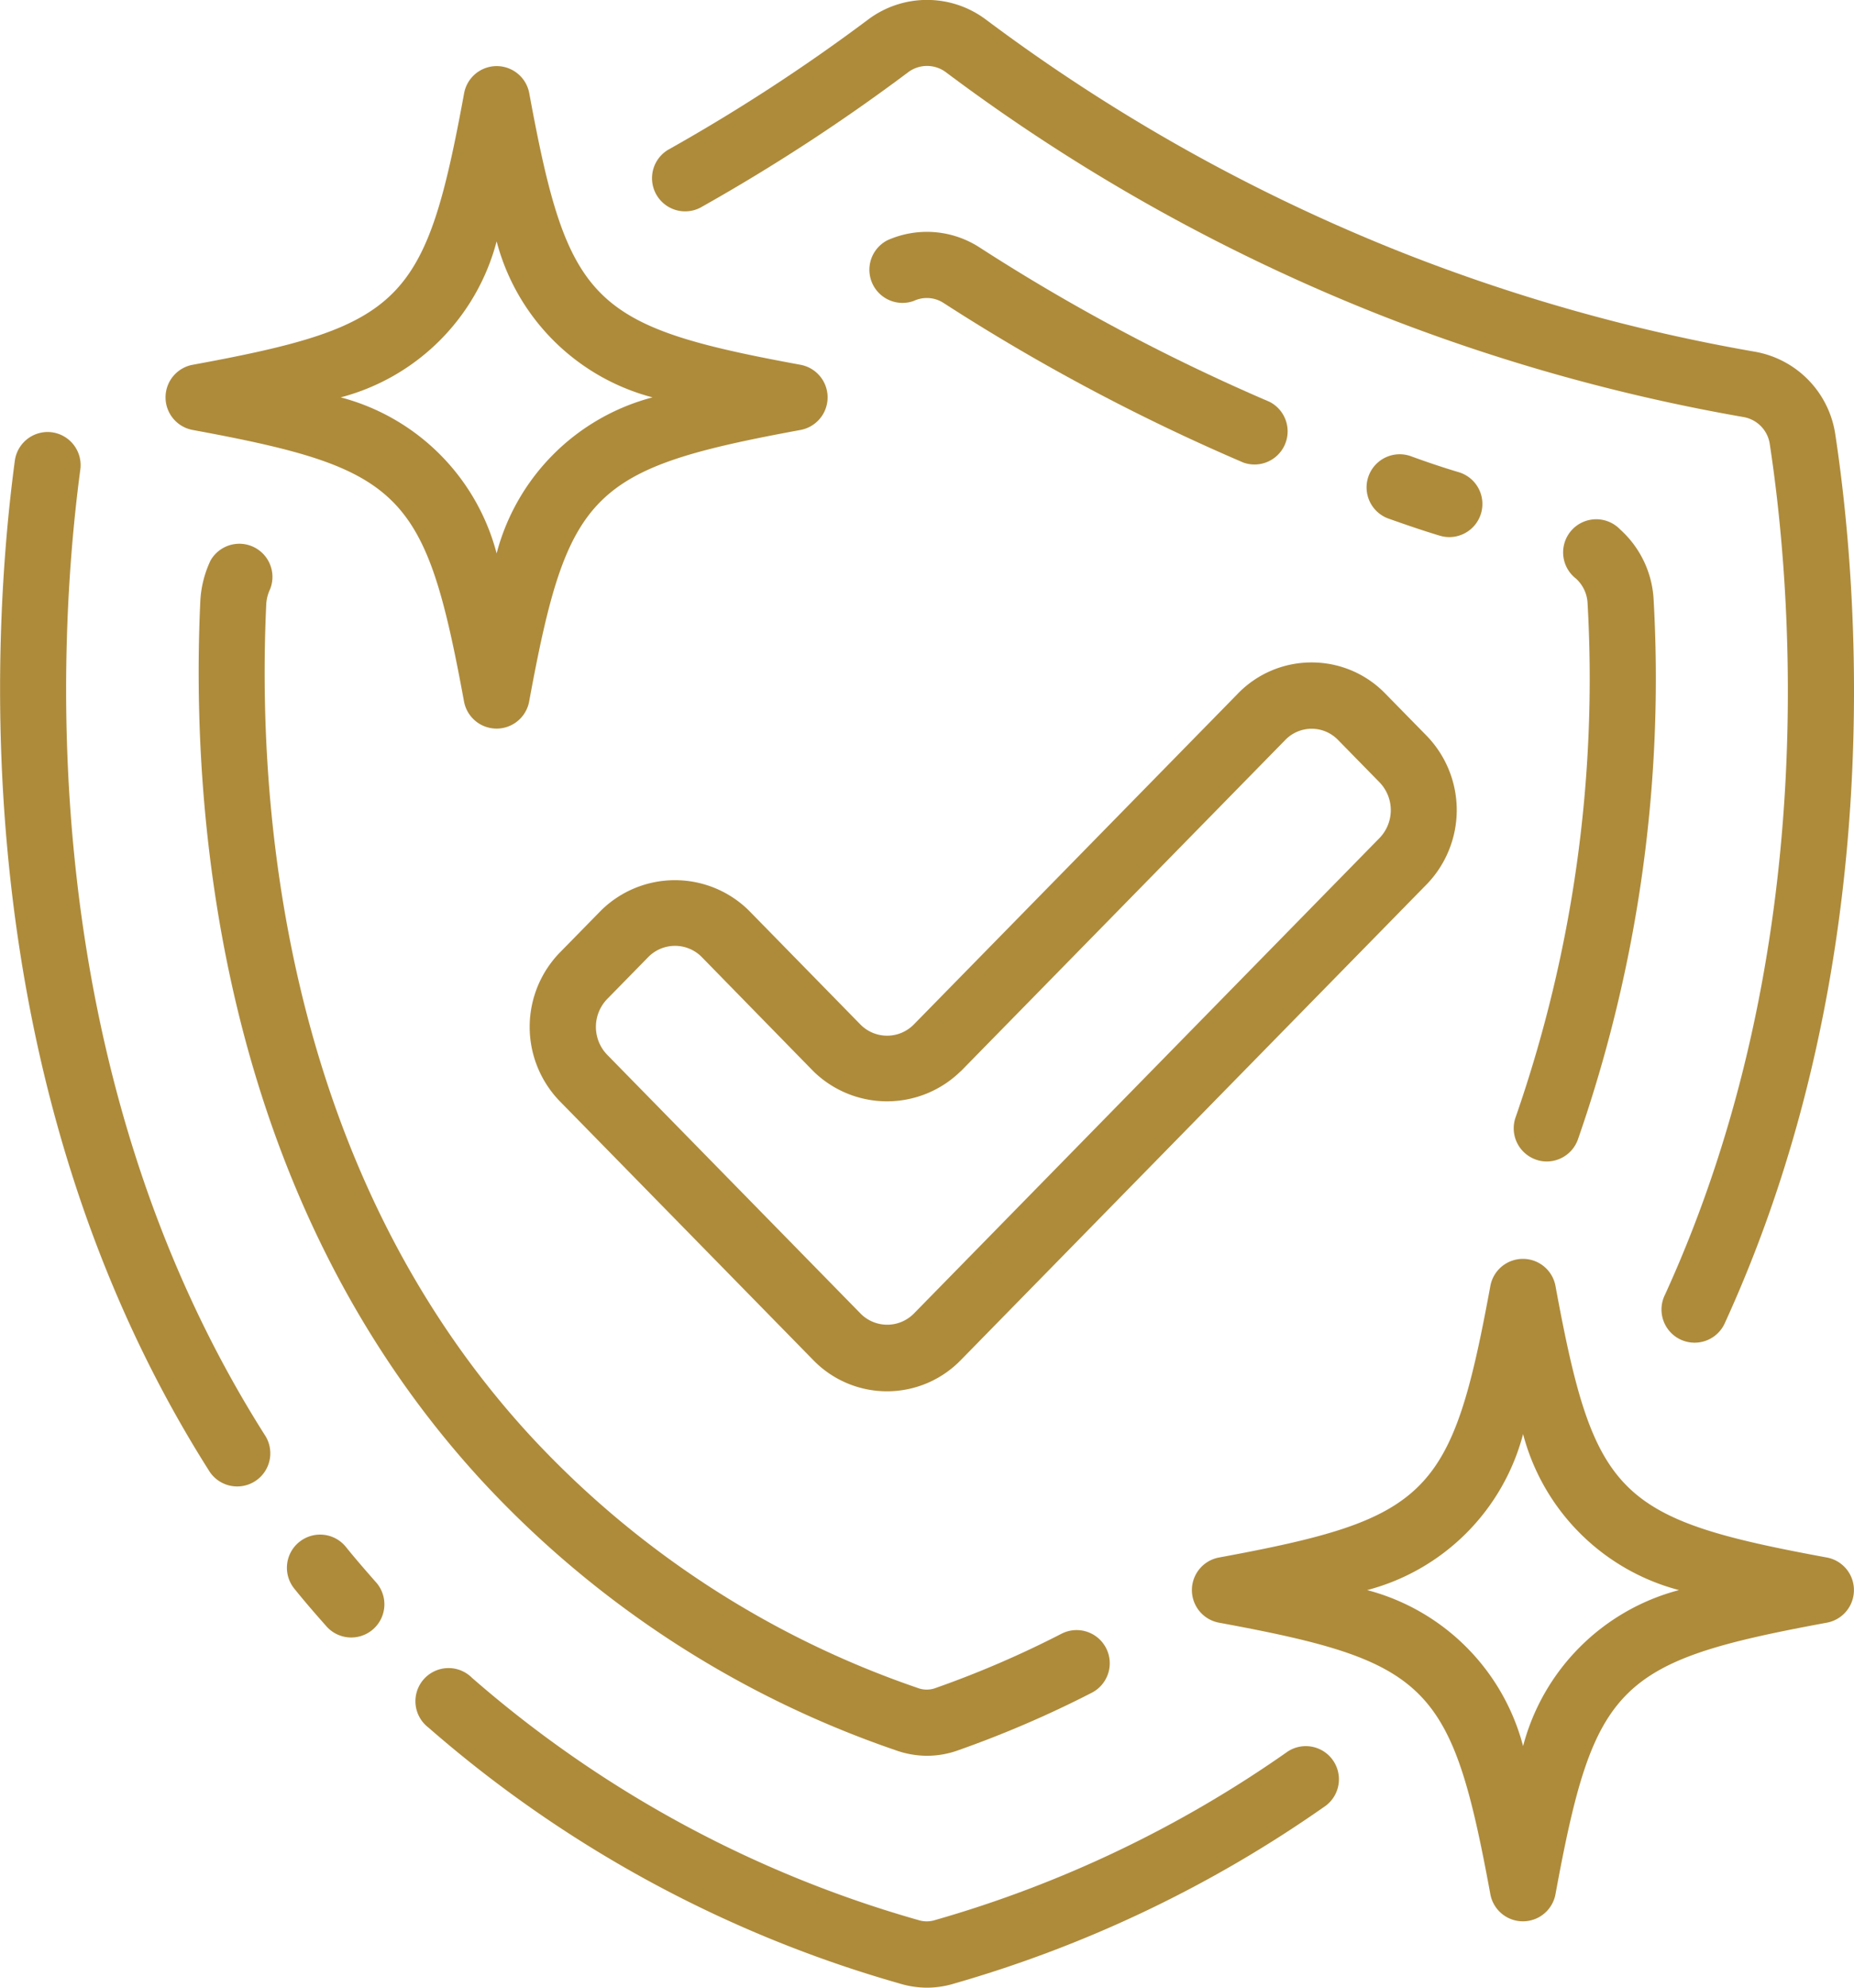
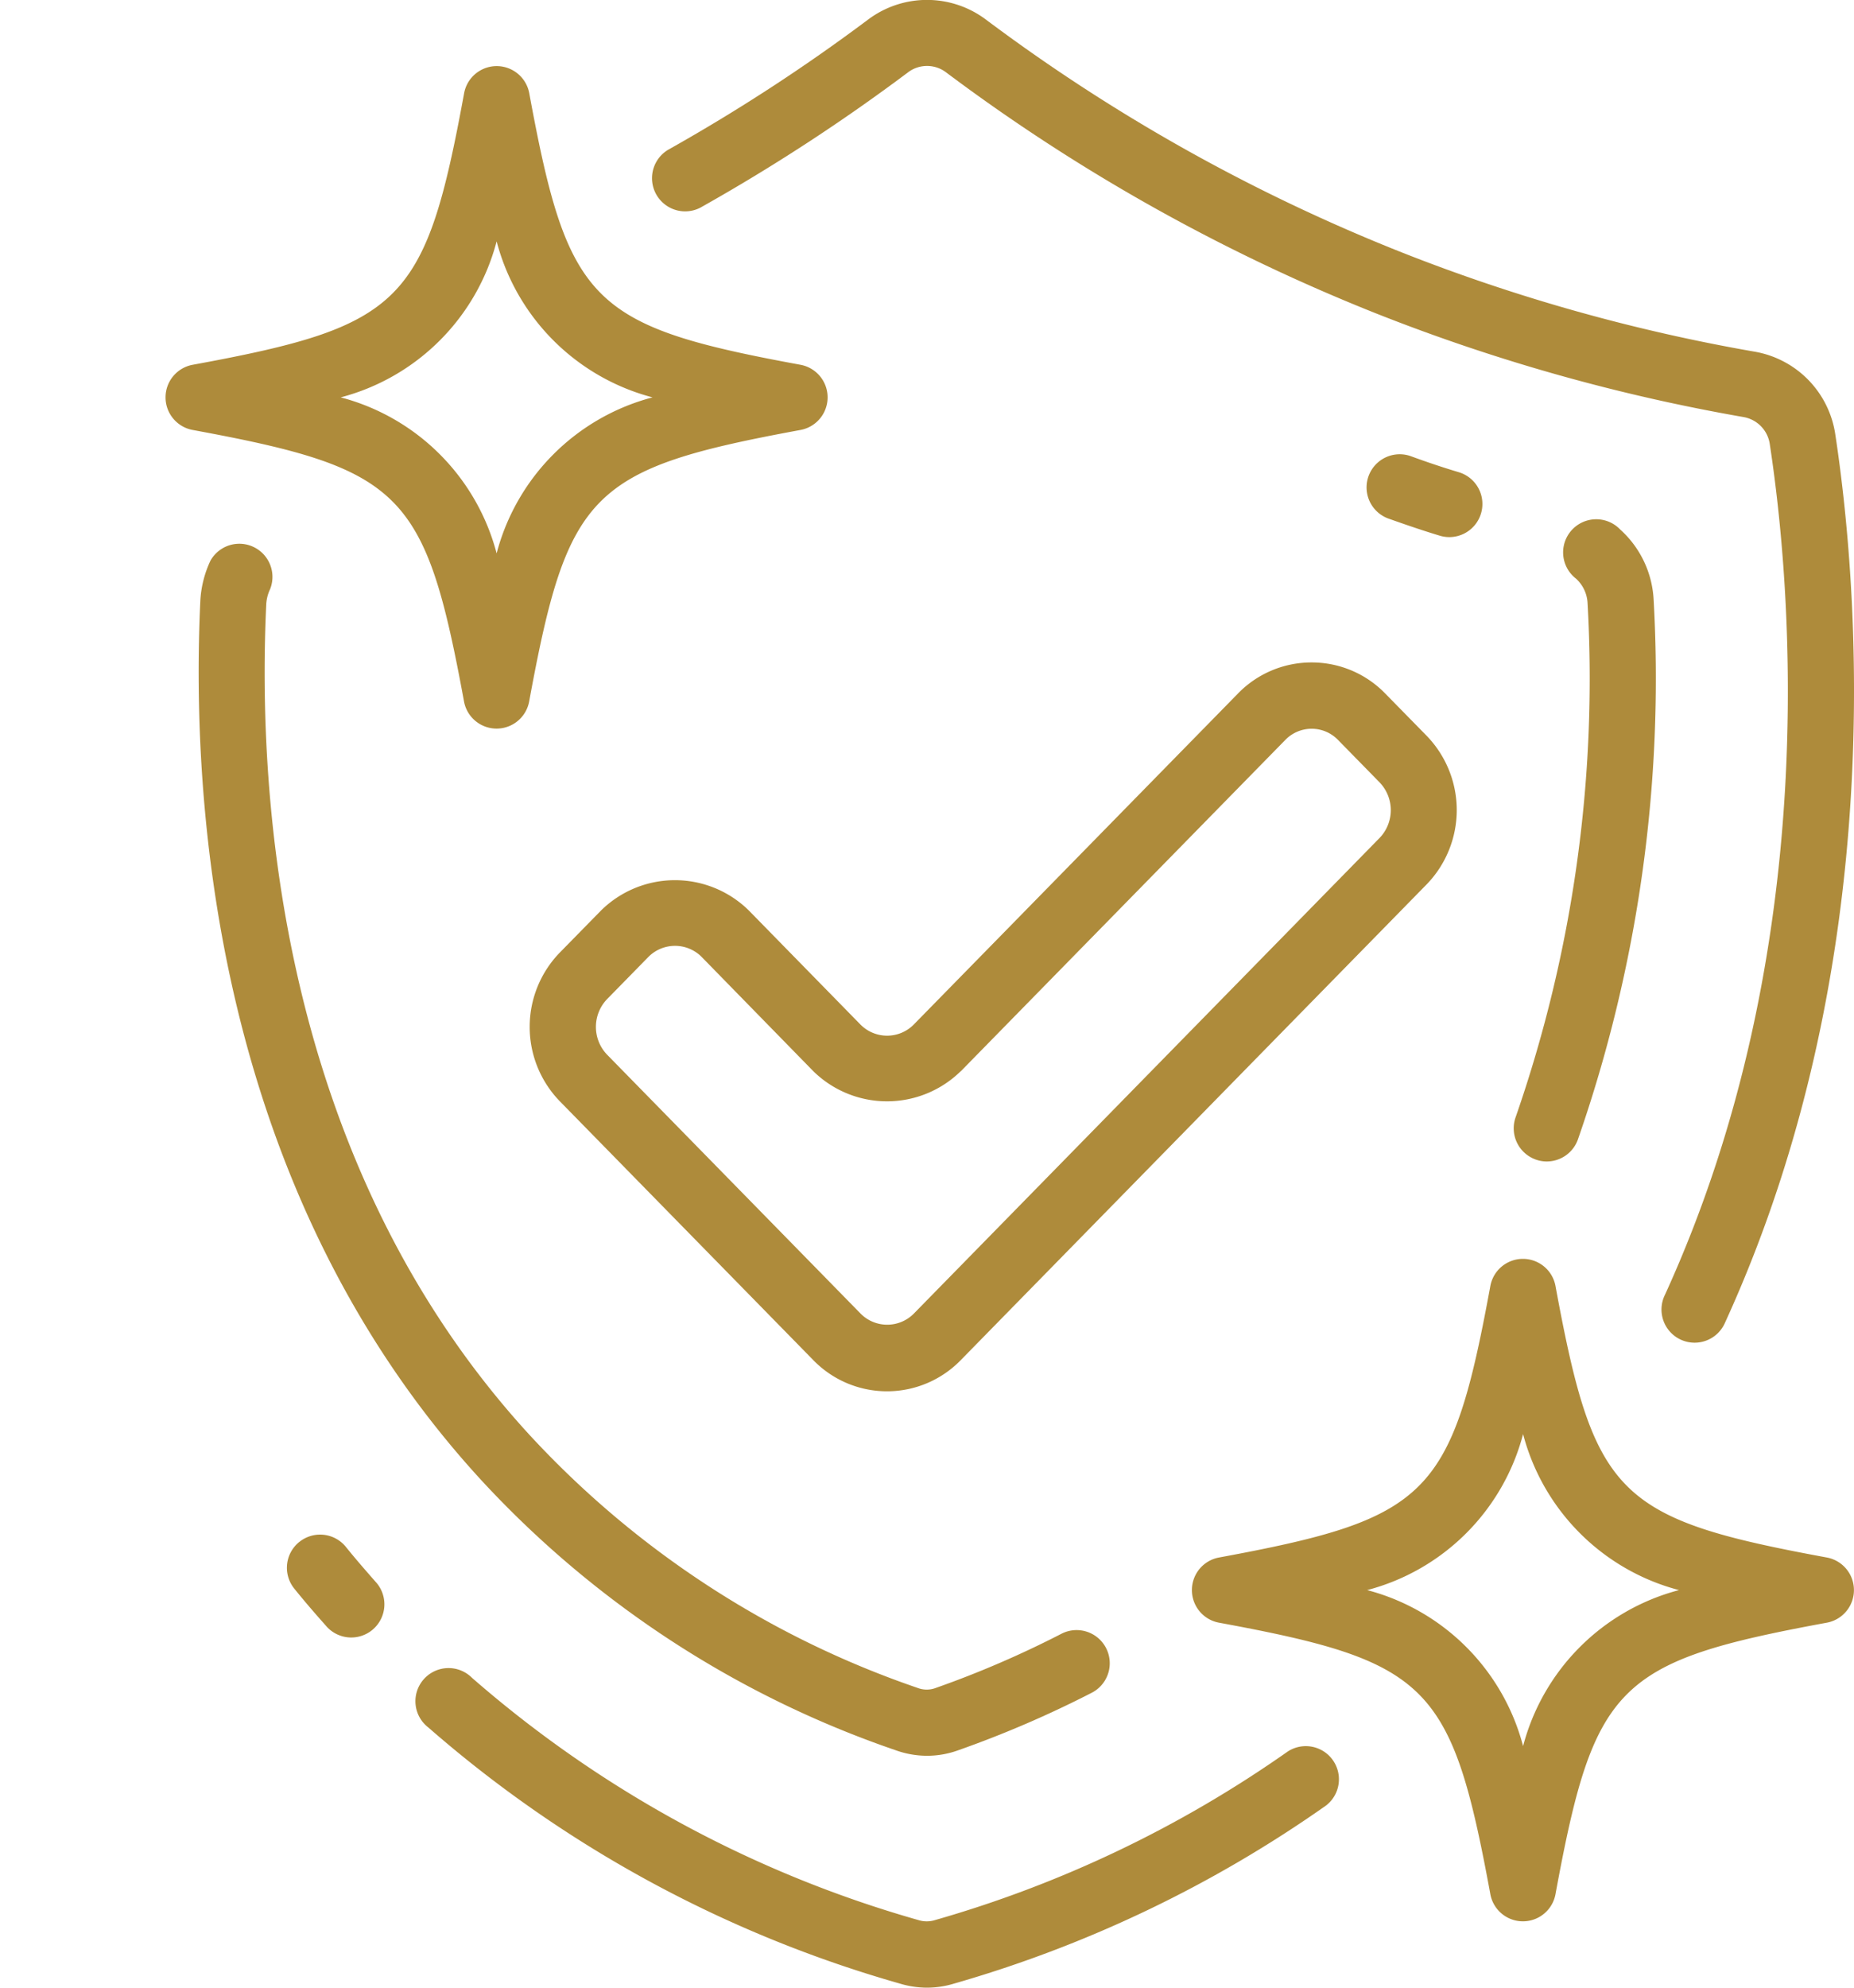
<svg xmlns="http://www.w3.org/2000/svg" id="warranty" width="54.912" height="58.833" viewBox="0 0 54.912 58.833">
  <path id="Path_59" data-name="Path 59" d="M30.882,61.689a2.785,2.785,0,0,0,.819.125,2.751,2.751,0,0,0,.8-.121A36.72,36.72,0,0,0,43.521,56.42a.981.981,0,0,0-1.132-1.6,34.79,34.79,0,0,1-10.448,4.992.822.822,0,0,1-.5,0,34.39,34.39,0,0,1-13.219-7.17.981.981,0,1,0-1.292,1.471A36.33,36.33,0,0,0,30.882,61.689Z" transform="translate(-4.243 -2.98)" fill="#ae8b3b" />
-   <path id="Path_60" data-name="Path 60" d="M5.539,15.053a.981.981,0,0,0-1.1.842c-.691,5.169-1.515,18.424,5.742,29.879a.981.981,0,1,0,1.657-1.049C4.922,33.816,5.717,21.111,6.379,16.155A.981.981,0,0,0,5.539,15.053Z" transform="translate(-4 -2.257)" fill="#ae8b3b" />
  <path id="Path_61" data-name="Path 61" d="M13.032,48.543a.981.981,0,0,0-.149,1.38c.294.365.609.73.933,1.094a.982.982,0,1,0,1.471-1.3c-.3-.342-.6-.686-.872-1.024a.981.981,0,0,0-1.383-.149Z" transform="translate(-4.168 -2.902)" fill="#ae8b3b" />
  <path id="Path_62" data-name="Path 62" d="M56.342,12.413A53.353,53.353,0,0,1,45.924,9.486a53.373,53.373,0,0,1-12.34-6.9,2.907,2.907,0,0,0-3.494,0A53.836,53.836,0,0,1,24.167,6.44a.981.981,0,0,0,.96,1.71,55.839,55.839,0,0,0,6.143-4,.932.932,0,0,1,1.136,0,55.338,55.338,0,0,0,12.8,7.159,55.373,55.373,0,0,0,10.811,3.04.951.951,0,0,1,.784.818c.631,4.144,1.591,14.894-3.109,25.167a.981.981,0,1,0,1.783.817c4.92-10.755,3.922-21.96,3.265-26.281A2.916,2.916,0,0,0,56.342,12.413Z" transform="translate(-4.381 -2.005)" fill="#ae8b3b" />
  <path id="Path_63" data-name="Path 63" d="M30.627,54.122a2.772,2.772,0,0,0,.946.17,2.72,2.72,0,0,0,.932-.166,31.717,31.717,0,0,0,3.948-1.7.981.981,0,0,0-.9-1.745,29.615,29.615,0,0,1-3.712,1.6.761.761,0,0,1-.554,0,27.948,27.948,0,0,1-11.5-7.5c-7.4-8.072-8.054-18.878-7.785-24.58a1.191,1.191,0,0,1,.113-.438.981.981,0,0,0-1.765-.847,3.189,3.189,0,0,0-.3,1.177c-.284,6.028.416,17.425,8.3,26.019A29.859,29.859,0,0,0,30.627,54.122Z" transform="translate(-4.116 -2.322)" fill="#ae8b3b" />
  <path id="Path_64" data-name="Path 64" d="M50.361,36.626a.964.964,0,0,0,.336.061.981.981,0,0,0,.921-.644,41.472,41.472,0,0,0,2.246-15.972,3,3,0,0,0-.99-2.089.981.981,0,1,0-1.31,1.453,1.049,1.049,0,0,1,.343.731,39.491,39.491,0,0,1-2.127,15.2.981.981,0,0,0,.582,1.26Z" transform="translate(-4.886 -2.308)" fill="#ae8b3b" />
-   <path id="Path_65" data-name="Path 65" d="M31.585,11.042a.907.907,0,0,1,.869.065,59.719,59.719,0,0,0,8.882,4.725.981.981,0,0,0,.771-1.8,57.892,57.892,0,0,1-8.591-4.572,2.872,2.872,0,0,0-2.72-.21.981.981,0,0,0,.784,1.795Z" transform="translate(-4.509 -2.14)" fill="#ae8b3b" />
  <path id="Path_66" data-name="Path 66" d="M47.447,18.127a.97.97,0,0,0,.282.041.981.981,0,0,0,.28-1.92c-.474-.142-.946-.3-1.42-.474a.981.981,0,0,0-.665,1.846C46.433,17.8,46.94,17.975,47.447,18.127Z" transform="translate(-4.8 -2.27)" fill="#ae8b3b" />
  <path id="Path_67" data-name="Path 67" d="M26.483,29.336a3.118,3.118,0,0,0-4.365,0L20.89,30.588a3.159,3.159,0,0,0,0,4.4L28.4,42.653a3.046,3.046,0,0,0,4.364,0l13.8-14.083a3.159,3.159,0,0,0,0-4.4l-1.228-1.252A3.03,3.03,0,0,0,43.158,22h0a3.034,3.034,0,0,0-2.183.921l-9.61,9.806a1.11,1.11,0,0,1-1.561,0ZM32.768,34.1l9.61-9.806a1.086,1.086,0,0,1,1.562,0l1.228,1.253a1.186,1.186,0,0,1,0,1.651l-13.8,14.084a1.11,1.11,0,0,1-1.561,0l-7.513-7.669a1.186,1.186,0,0,1,0-1.651l1.228-1.253a1.112,1.112,0,0,1,1.562,0L28.4,34.1a3.118,3.118,0,0,0,4.364,0Z" transform="translate(-4.31 -2.392)" fill="#ae8b3b" />
  <path id="Path_68" data-name="Path 68" d="M9,13.806a.981.981,0,0,0,.8.964c6.218,1.145,6.894,1.821,8.041,8.041a.981.981,0,0,0,1.928,0c1.145-6.218,1.821-6.894,8.041-8.041a.981.981,0,0,0,0-1.928C21.6,11.7,20.919,11.021,19.772,4.8a.981.981,0,0,0-1.928,0C16.7,11.019,16.023,11.7,9.8,12.842A.981.981,0,0,0,9,13.806Zm9.806-4.618a6.472,6.472,0,0,0,4.618,4.618,6.472,6.472,0,0,0-4.618,4.618,6.472,6.472,0,0,0-4.618-4.618A6.472,6.472,0,0,0,18.806,9.189Z" transform="translate(-4.097 -2.044)" fill="#ae8b3b" />
  <path id="Path_69" data-name="Path 69" d="M58.809,48.842c-6.218-1.145-6.894-1.821-8.041-8.041a.981.981,0,0,0-1.928,0c-1.145,6.218-1.821,6.894-8.041,8.041a.981.981,0,0,0,0,1.928c6.218,1.145,6.894,1.821,8.041,8.041a.981.981,0,0,0,1.928,0c1.145-6.218,1.821-6.894,8.041-8.041a.981.981,0,0,0,0-1.928Zm-9,5.582a6.472,6.472,0,0,0-4.618-4.618,6.472,6.472,0,0,0,4.618-4.618,6.472,6.472,0,0,0,4.618,4.618,6.472,6.472,0,0,0-4.618,4.618Z" transform="translate(-4.698 -2.74)" fill="#ae8b3b" />
</svg>